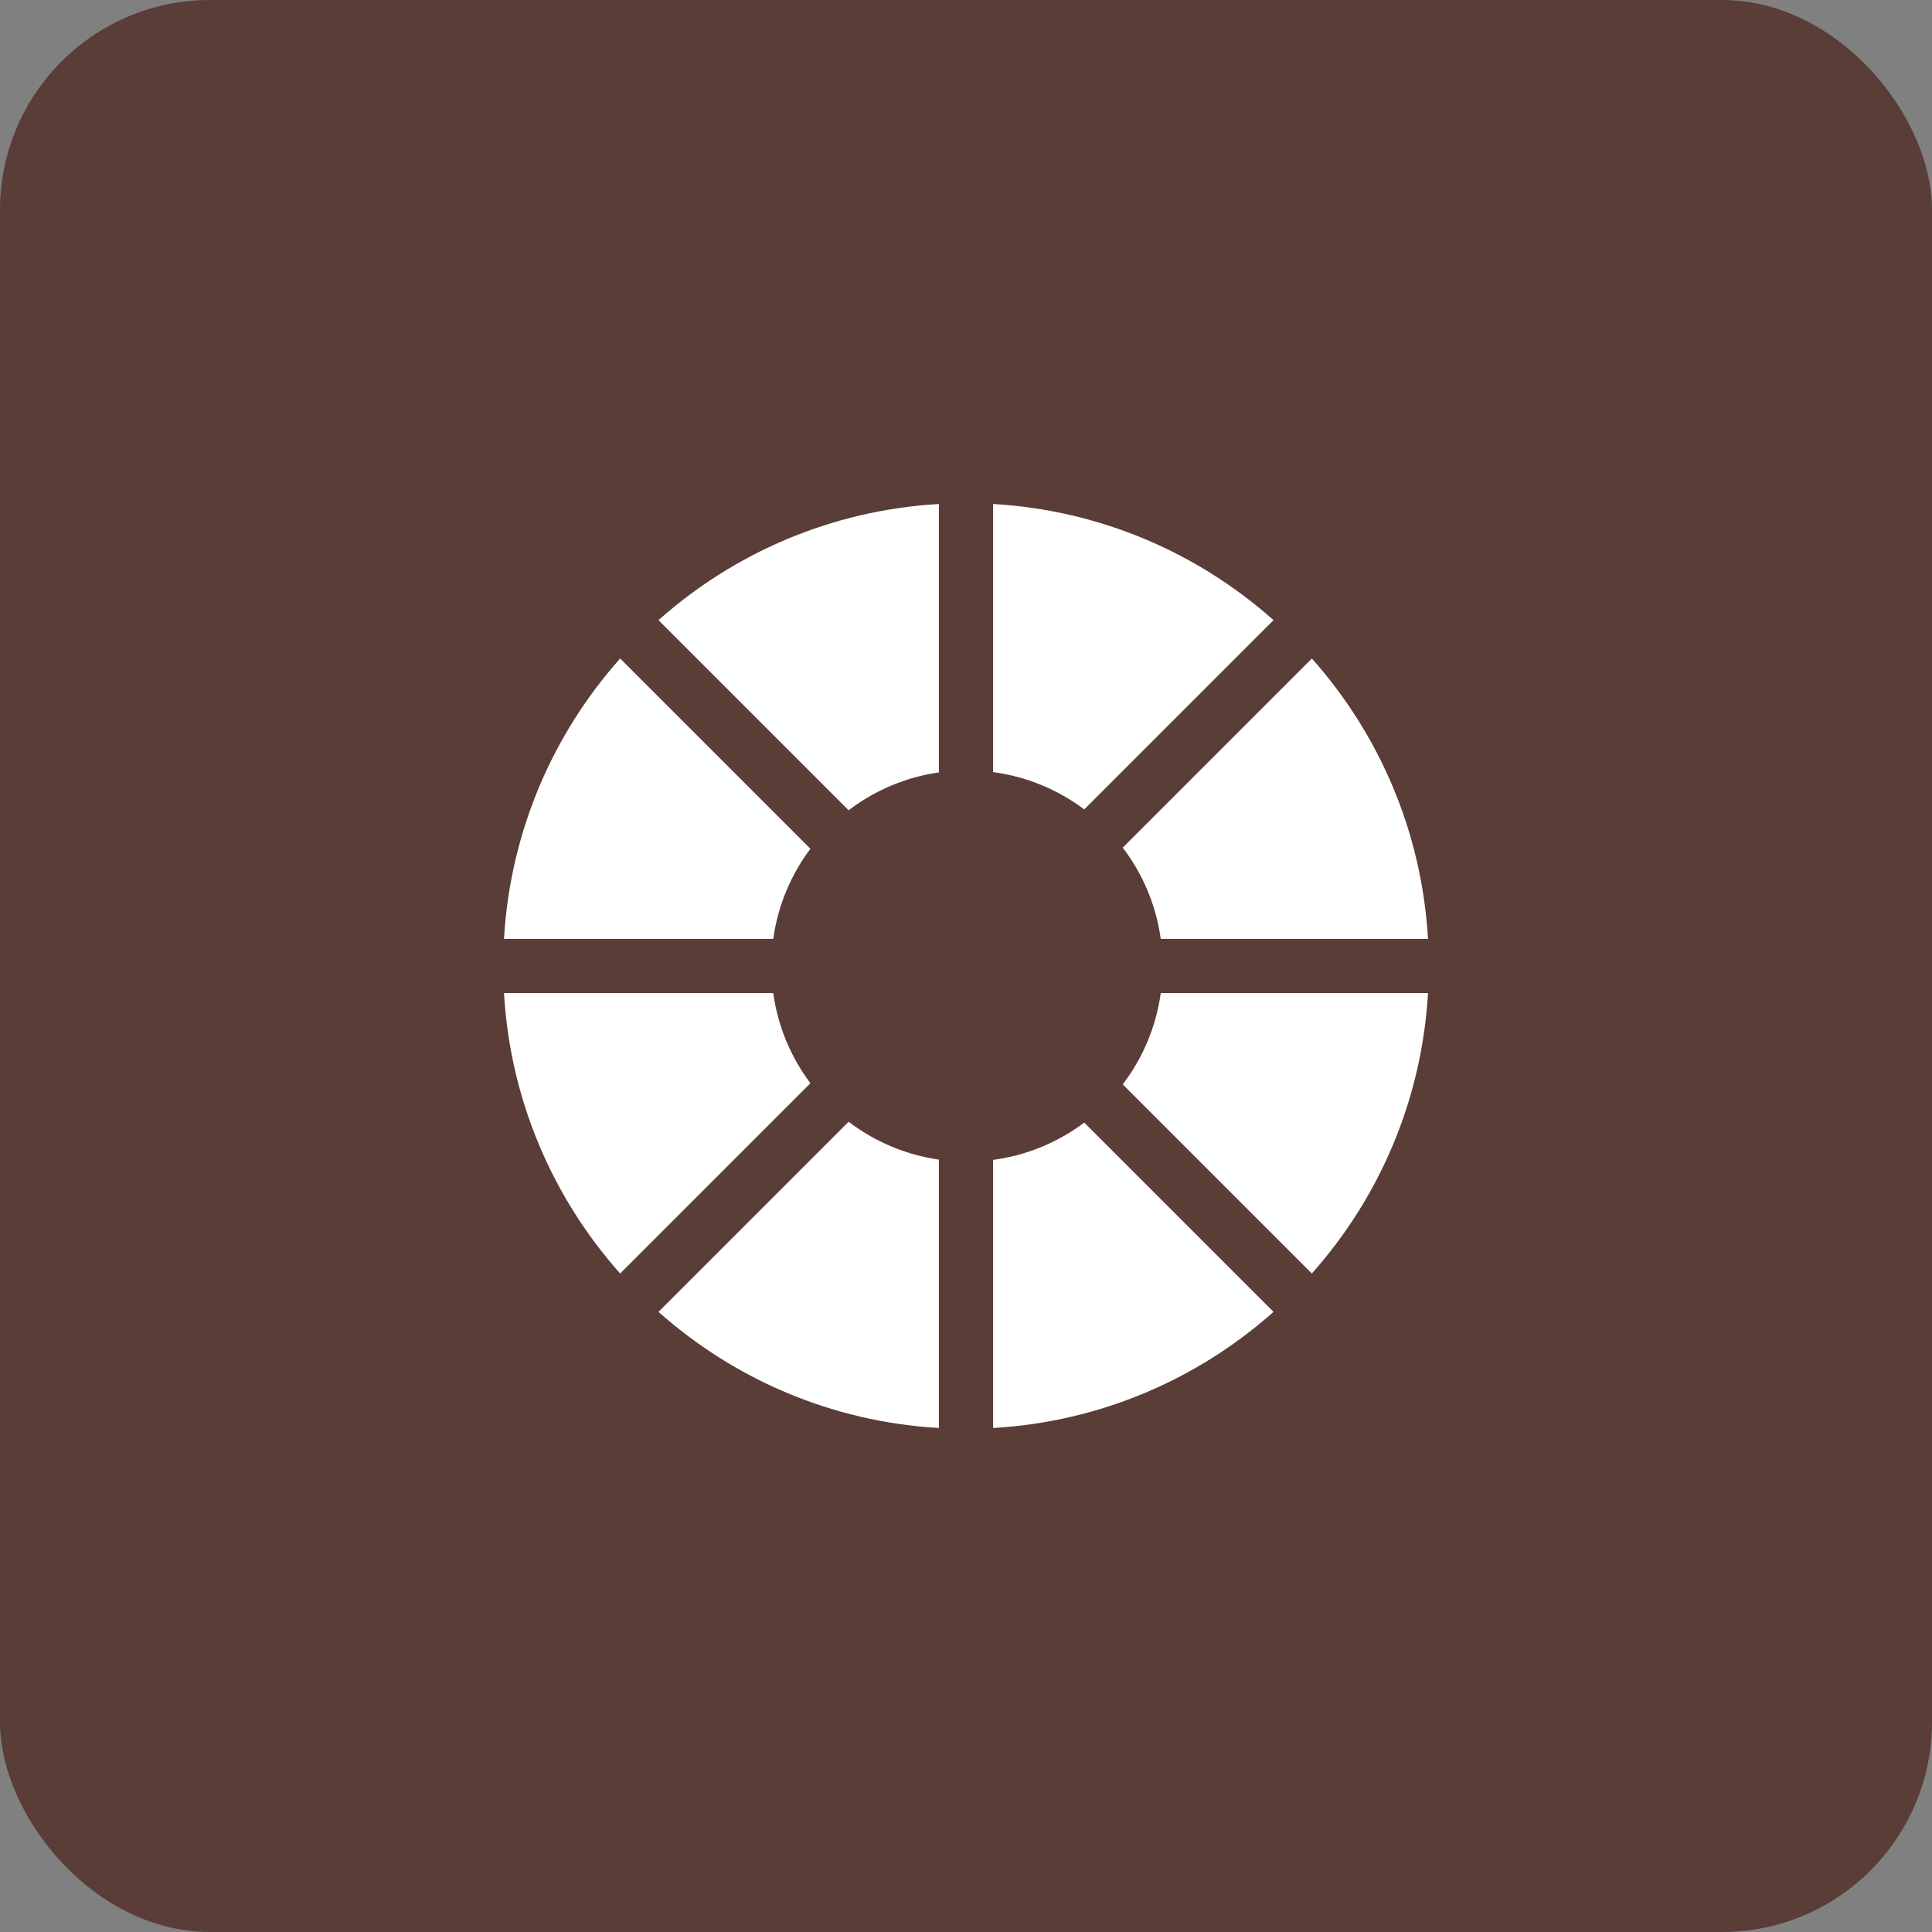
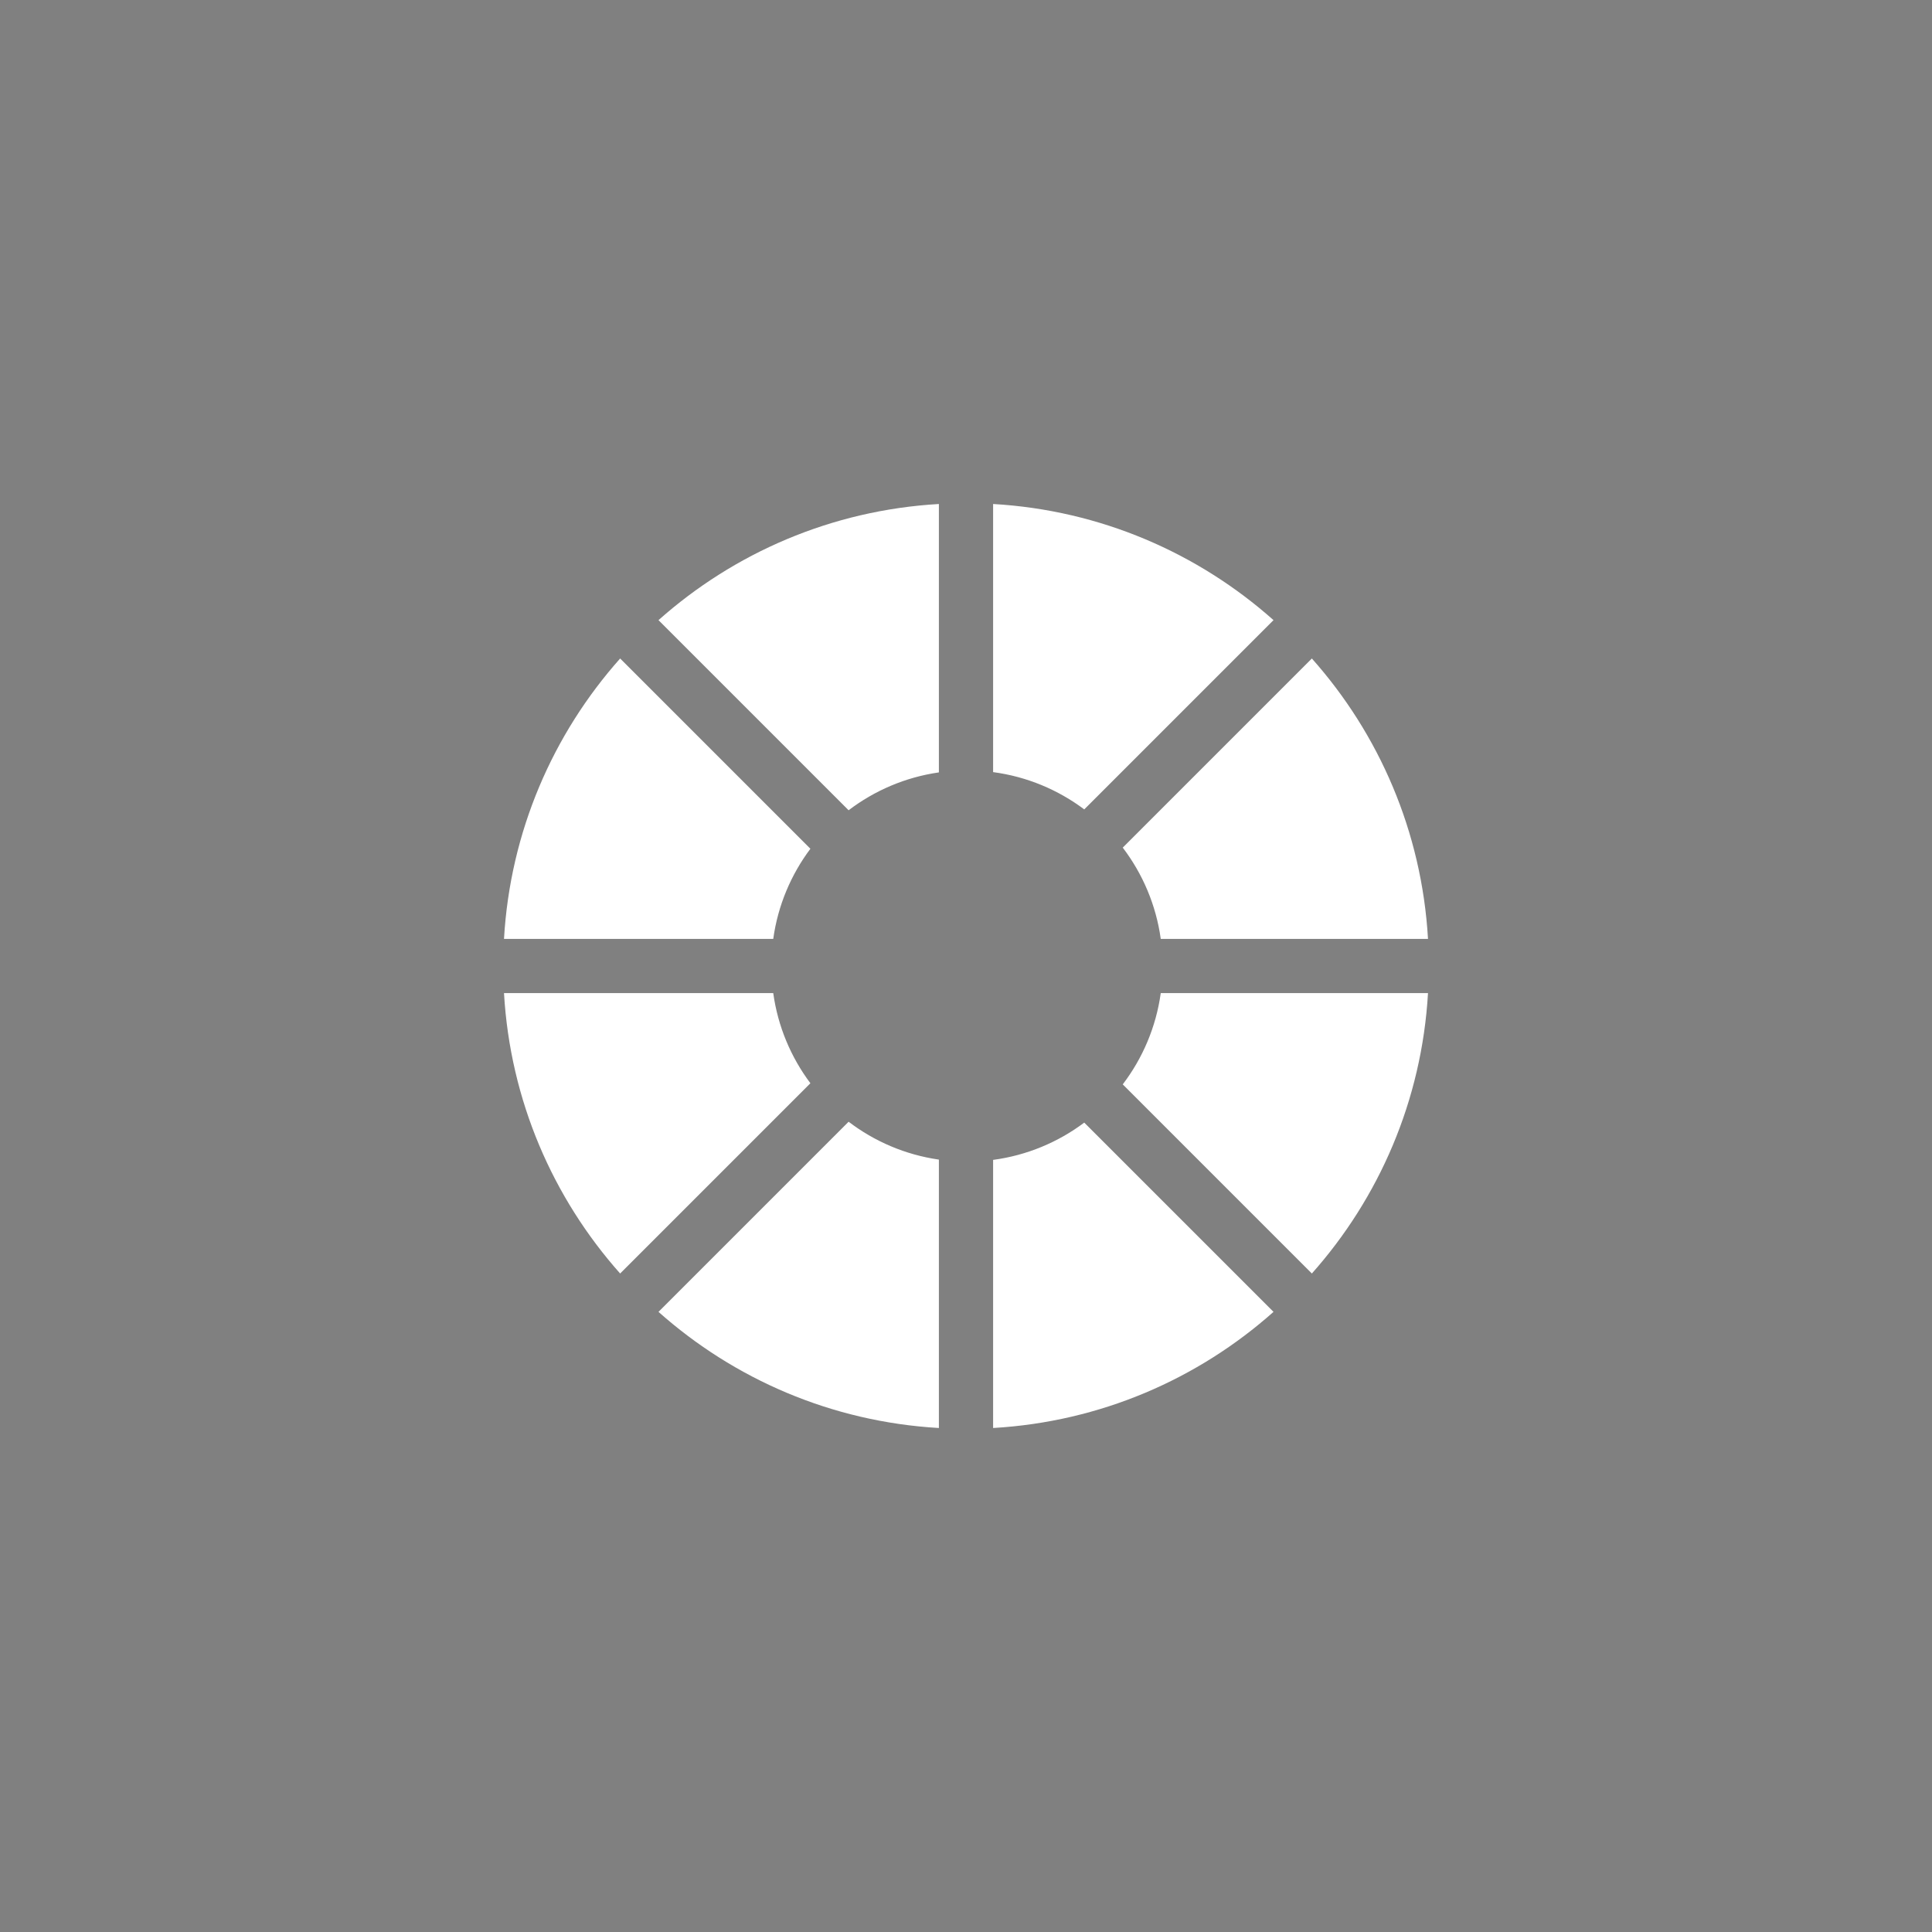
<svg xmlns="http://www.w3.org/2000/svg" width="138" height="138" viewBox="0 0 138 138" fill="none">
  <rect x="0" y="0" width="138" height="138" fill="#808080" stroke="none" />
-   <rect width="138" height="138" rx="15" fill="#593D36" />
  <path d="M80.196 77.456C81.614 75.594 82.574 73.365 82.911 70.937H102C101.557 78.607 98.499 85.575 93.704 90.965L80.196 77.456ZM82.911 67.063C82.574 64.635 81.614 62.406 80.196 60.544L93.704 47.035C98.499 52.425 101.557 59.393 102 67.063H82.911ZM67.063 36V55.171C64.662 55.516 62.459 56.472 60.615 57.876L47.035 44.296C52.425 39.501 59.393 36.443 67.063 36ZM77.447 57.814C75.582 56.417 73.358 55.474 70.937 55.151V36C78.607 36.443 85.575 39.501 90.965 44.296L77.447 57.814ZM55.232 70.937C55.564 73.33 56.502 75.529 57.886 77.375L44.296 90.965C39.501 85.575 36.443 78.607 36 70.937H55.232ZM57.886 60.625C56.502 62.471 55.564 64.67 55.232 67.063H36C36.443 59.393 39.501 52.425 44.296 47.035L57.886 60.625ZM70.937 82.849C73.358 82.526 75.582 81.583 77.447 80.186L90.965 93.704C85.575 98.499 78.607 101.557 70.937 102V82.849ZM60.615 80.124C62.459 81.528 64.662 82.484 67.063 82.829V102C59.393 101.557 52.425 98.499 47.035 93.704L60.615 80.124Z" fill="white" />
</svg>